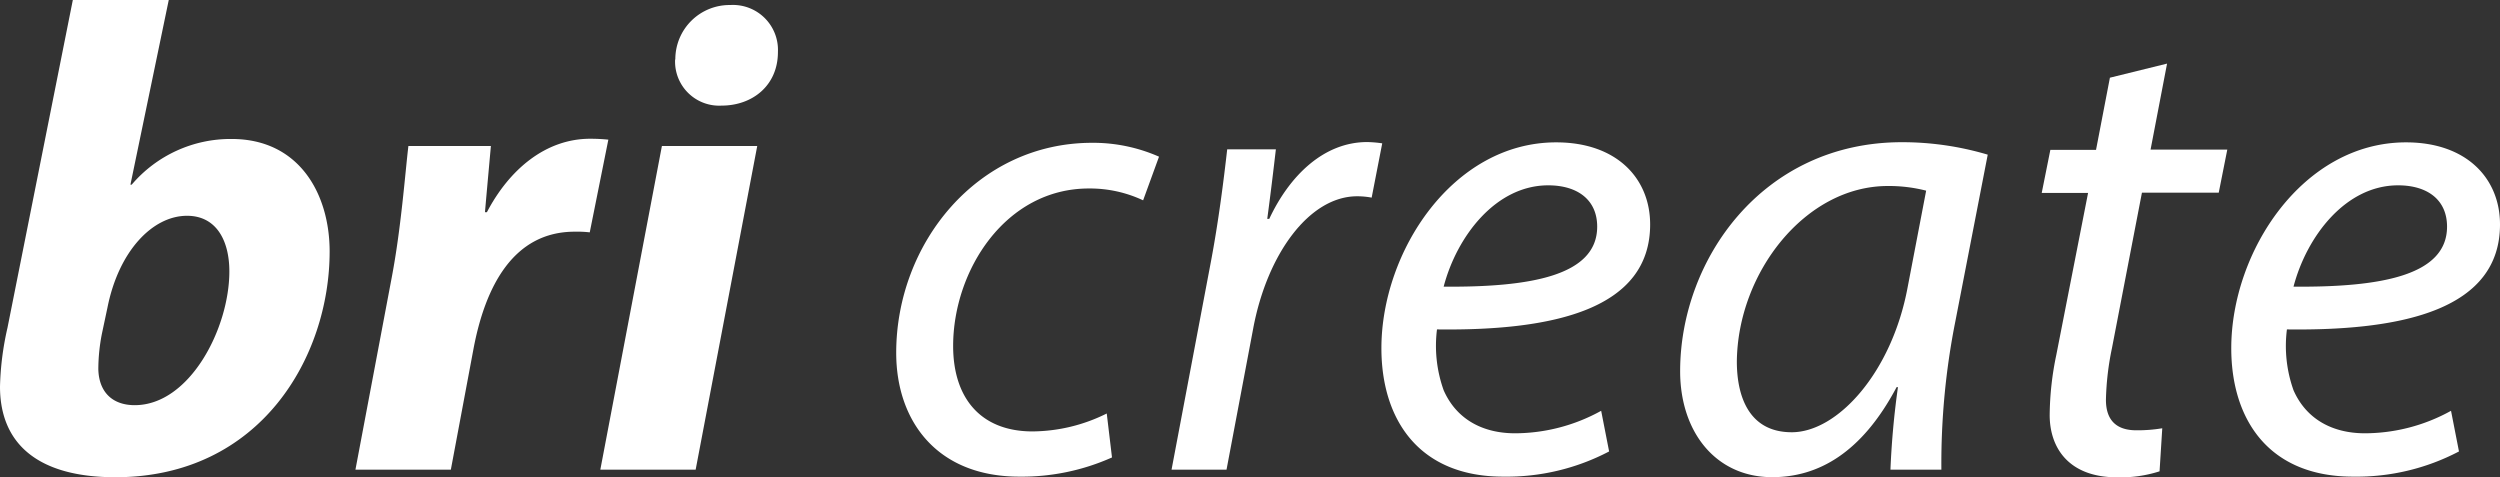
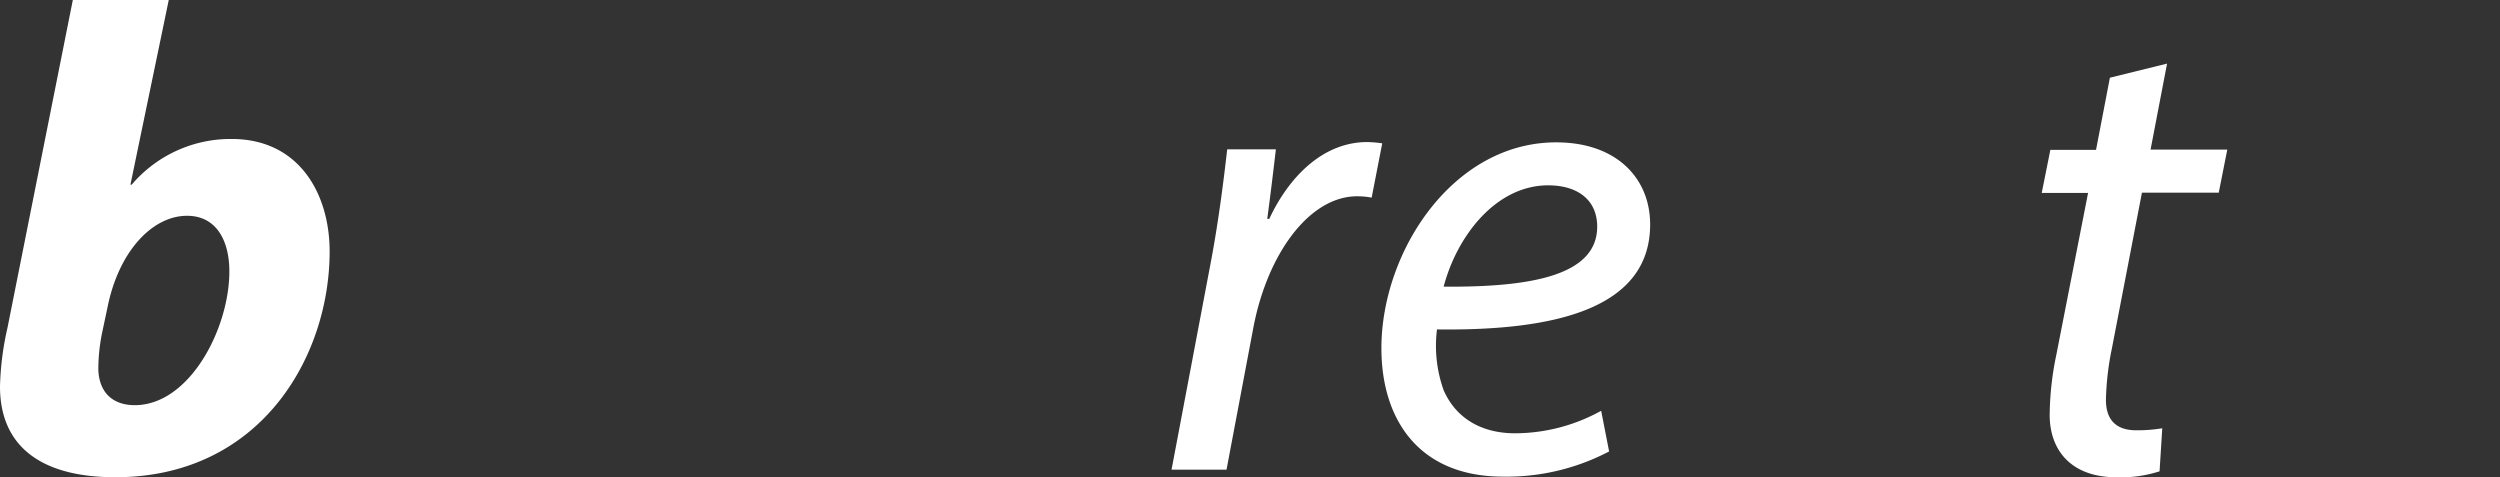
<svg xmlns="http://www.w3.org/2000/svg" id="Layer_1" data-name="Layer 1" viewBox="0 0 333.32 63.63">
  <rect x="0" y="0" width="333.32" height="63.63" fill="#333333" stroke="none" />
  <defs>
    <style>.cls-1{fill:#fff;}</style>
  </defs>
  <path class="cls-1" d="M36.39,37.38,31.28,62h.17a17.31,17.31,0,0,1,13.33-6.09c9,0,13.06,7.32,13.06,15,0,14-9.18,30.1-28.59,30.1C19,101,13.89,96.6,13.89,88.92a39,39,0,0,1,1-7.85L23.6,37.38ZM27.48,81.86A24.76,24.76,0,0,0,27,86.63c.09,3.09,1.94,4.77,4.85,4.77,7.33,0,12.62-10.24,12.62-17.83,0-4.15-1.76-7.42-5.64-7.42-4.59,0-9.09,4.68-10.6,12.18Z" transform="translate(-13.89 -37.38)" />
-   <path class="cls-1" d="M61.28,100l4.85-25.68c1.24-6.53,1.77-13.77,2.21-17.47h11c-.26,2.91-.53,5.82-.79,8.82h.26c3-5.73,7.86-9.79,13.77-9.79A23.56,23.56,0,0,1,95,56L92.52,68.36a14.66,14.66,0,0,0-2-.09C82.37,68.27,78.58,75.51,77,84L74,100Z" transform="translate(-13.89 -37.38)" />
-   <path class="cls-1" d="M93.93,100l8.21-43.15h12.71L106.64,100Zm10-54.71a7.23,7.23,0,0,1,7.33-7.24,6,6,0,0,1,6.35,6.26c0,4.51-3.44,7.15-7.5,7.15A5.88,5.88,0,0,1,103.9,45.33Z" transform="translate(-13.89 -37.38)" />
-   <path class="cls-1" d="M162.15,98.37a29.45,29.45,0,0,1-12.35,2.56c-11,0-16.42-7.42-16.42-16.51,0-14.56,10.77-28,26.12-28a21.77,21.77,0,0,1,8.92,1.85l-2.12,5.82a16.69,16.69,0,0,0-7.24-1.58c-11.12,0-18.09,10.94-18.09,21,0,6.88,3.62,11.39,10.59,11.39a22.47,22.47,0,0,0,9.89-2.39Z" transform="translate(-13.89 -37.38)" />
  <path class="cls-1" d="M170.09,100l5.21-27.53c1.06-5.56,1.76-11.21,2.21-15.18H184c-.35,3-.71,6-1.15,9.27h.27c2.73-5.83,7.32-10.24,13.06-10.24a15.86,15.86,0,0,1,2,.17l-1.41,7.24a10.31,10.31,0,0,0-1.94-.18c-6.36,0-12,7.68-13.86,17.66L177.42,100Z" transform="translate(-13.89 -37.38)" />
  <path class="cls-1" d="M228.43,97.57a29.39,29.39,0,0,1-14.12,3.36c-11.3,0-16.24-7.68-16.24-17.12,0-12.89,9.53-27.45,23.3-27.45,8.12,0,12.53,4.85,12.53,10.94,0,11.21-12.62,14.21-28.42,14a17.61,17.61,0,0,0,.89,8.11c1.67,3.8,5.11,5.74,9.53,5.74a23.85,23.85,0,0,0,11.47-3Zm-8.12-35.48c-7,0-12.18,6.8-13.94,13.51,11.47.09,20.47-1.42,20.47-8C226.84,64,224.19,62.09,220.31,62.09Z" transform="translate(-13.89 -37.38)" />
-   <path class="cls-1" d="M265.94,100a110.18,110.18,0,0,1,1-11h-.18c-4.68,8.83-10.5,12-16.59,12-7.5,0-12.27-6-12.27-14.13,0-14.82,10.94-30.53,29.57-30.53A39.89,39.89,0,0,1,278.91,58l-4.32,22.24A97,97,0,0,0,272.73,100ZM270.7,62.8a20,20,0,0,0-5.12-.62c-11,0-20,11.56-20.12,23.39,0,4.77,1.68,9.44,7.32,9.44,6.09,0,13.33-7.94,15.45-19.32Z" transform="translate(-13.89 -37.38)" />
  <path class="cls-1" d="M302.82,45.86l-2.2,11.47h10.23l-1.14,5.74H299.47l-4,20.74a37.45,37.45,0,0,0-.8,6.88c0,2.56,1.24,4.06,4.06,4.06a20,20,0,0,0,3.45-.27l-.36,5.74a17,17,0,0,1-5.65.8c-6.53,0-9-4-9-8.3a40.31,40.31,0,0,1,.88-8l4.24-21.62h-6.18l1.15-5.74h6.09l1.85-9.62Z" transform="translate(-13.89 -37.38)" />
-   <path class="cls-1" d="M341.74,97.57a29.36,29.36,0,0,1-14.12,3.36c-11.3,0-16.24-7.68-16.24-17.12,0-12.89,9.53-27.45,23.3-27.45,8.12,0,12.53,4.85,12.53,10.94,0,11.21-12.62,14.21-28.41,14a17.59,17.59,0,0,0,.88,8.11c1.67,3.8,5.12,5.74,9.53,5.74a23.81,23.81,0,0,0,11.47-3Zm-8.12-35.48c-7,0-12.18,6.8-13.94,13.51,11.47.09,20.47-1.42,20.47-8C340.15,64,337.51,62.09,333.62,62.09Z" transform="translate(-13.89 -37.38)" />
</svg>